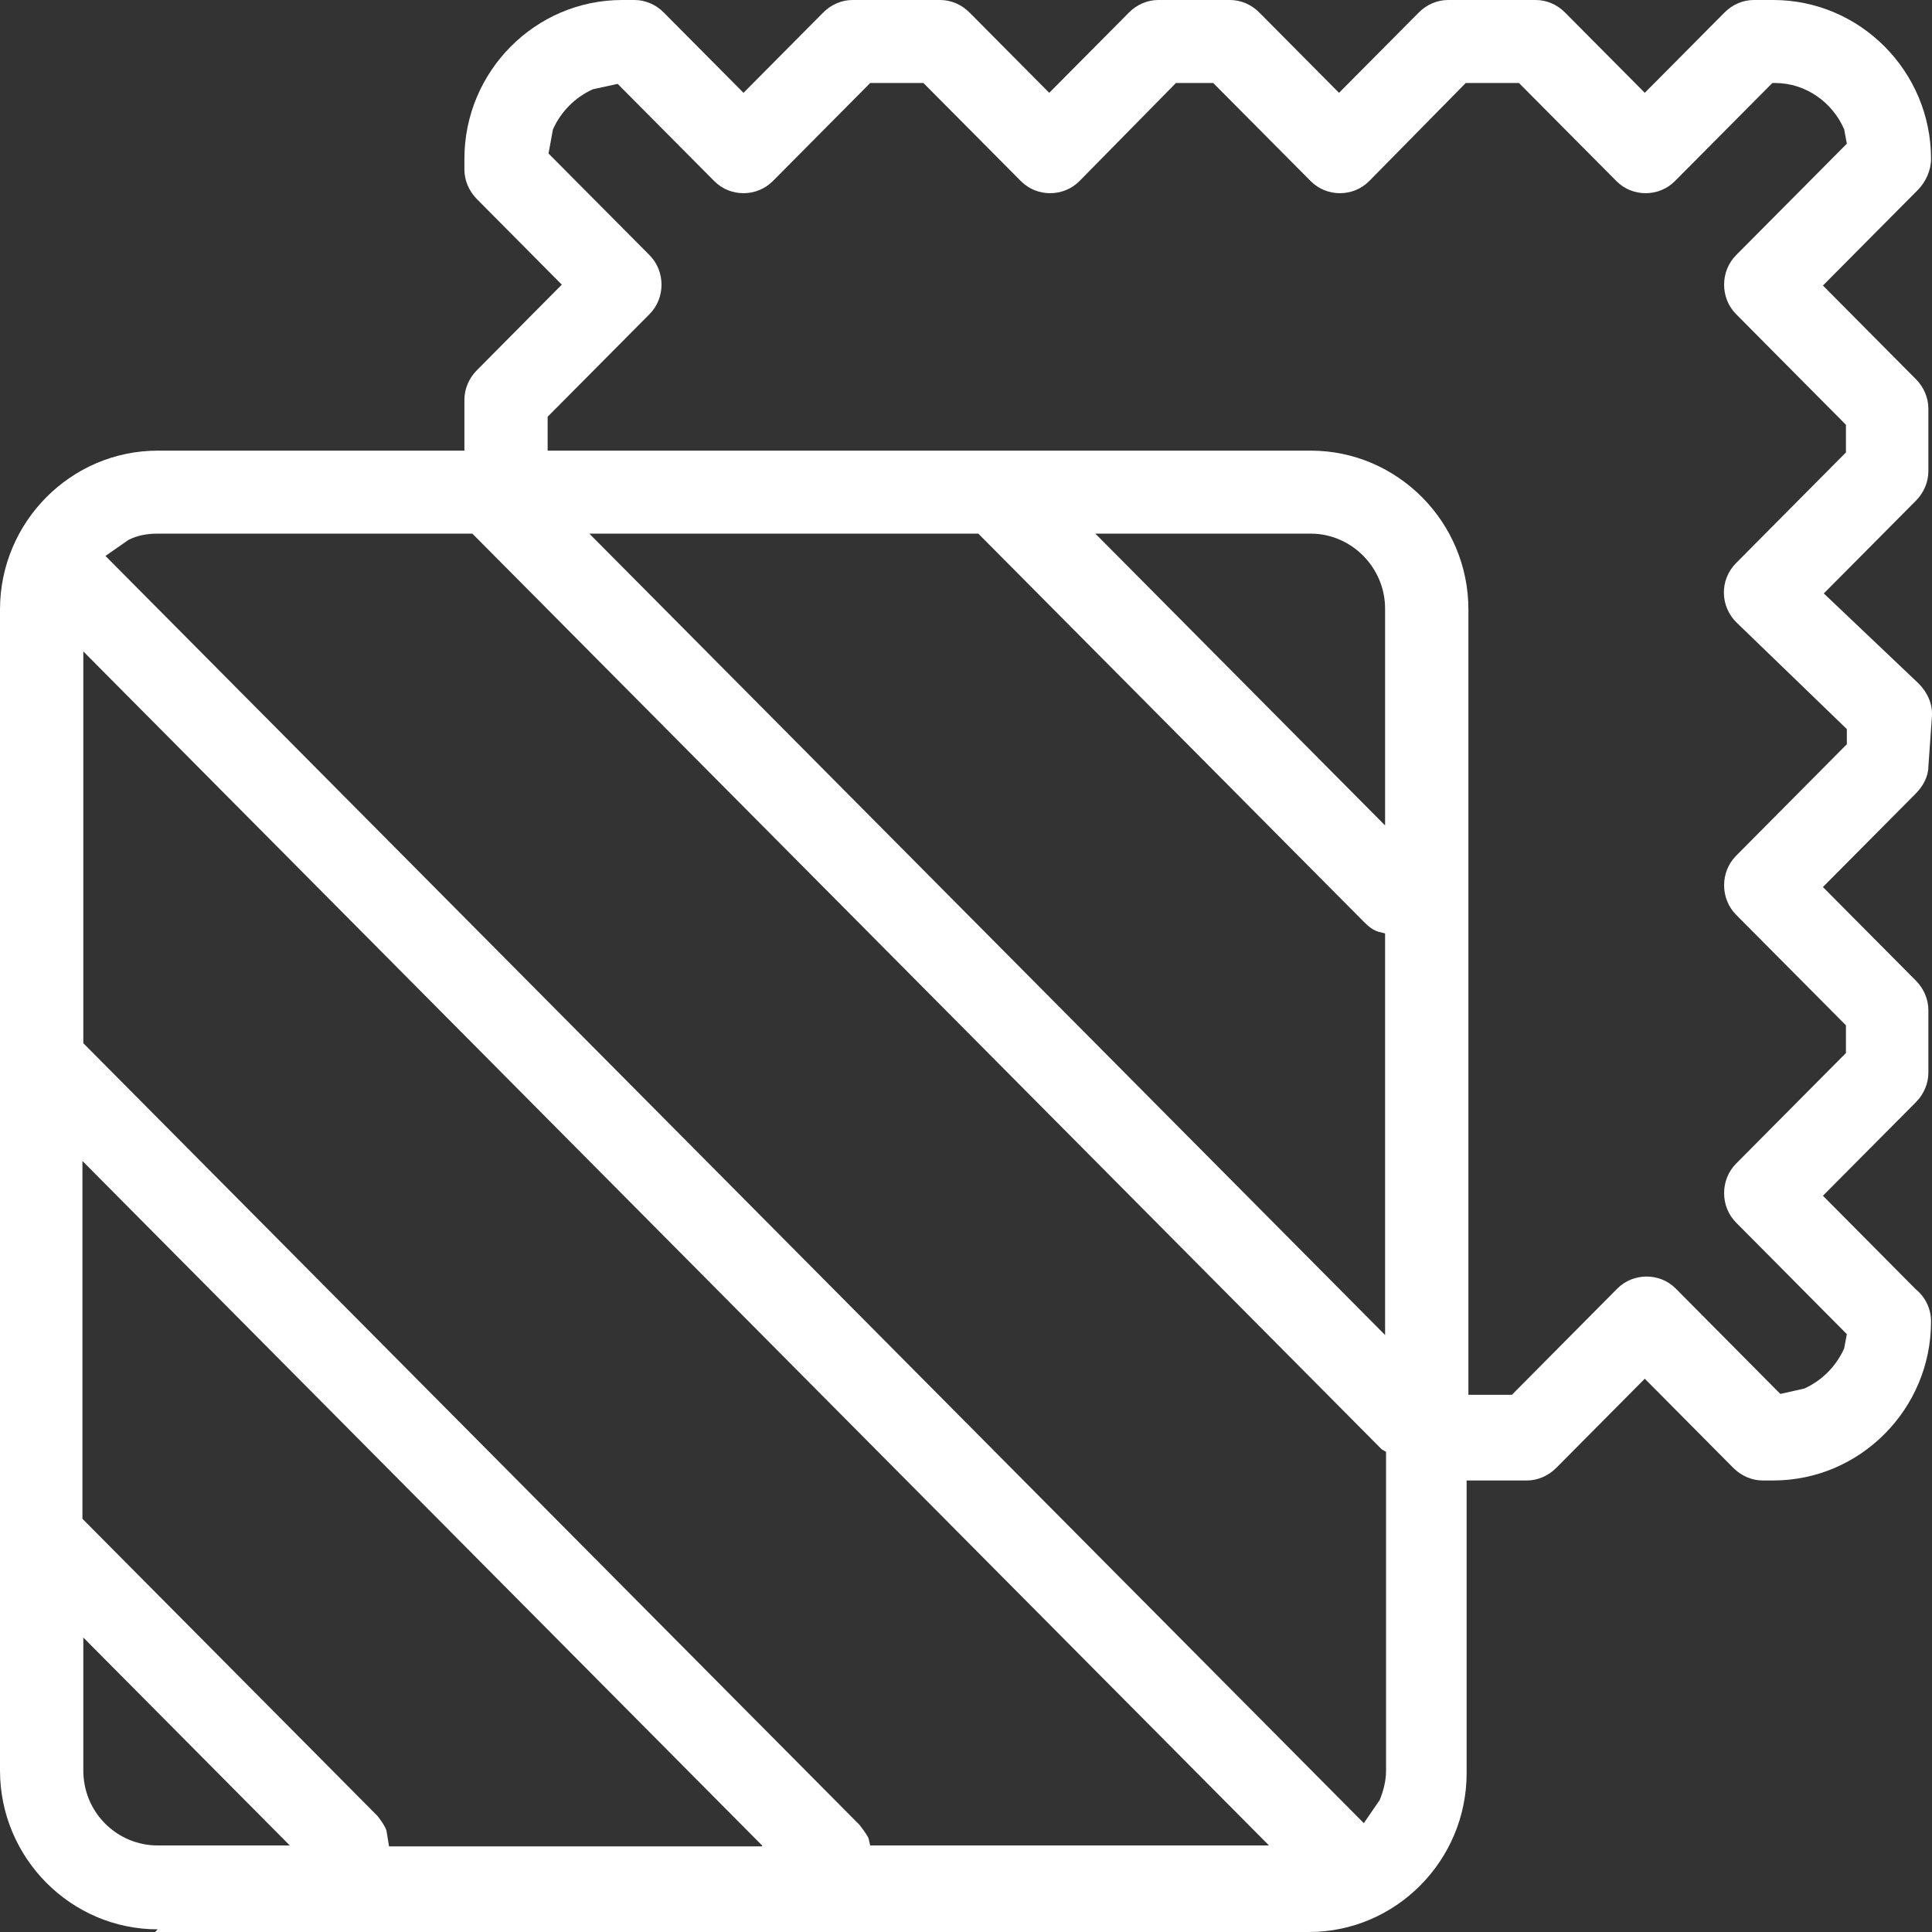
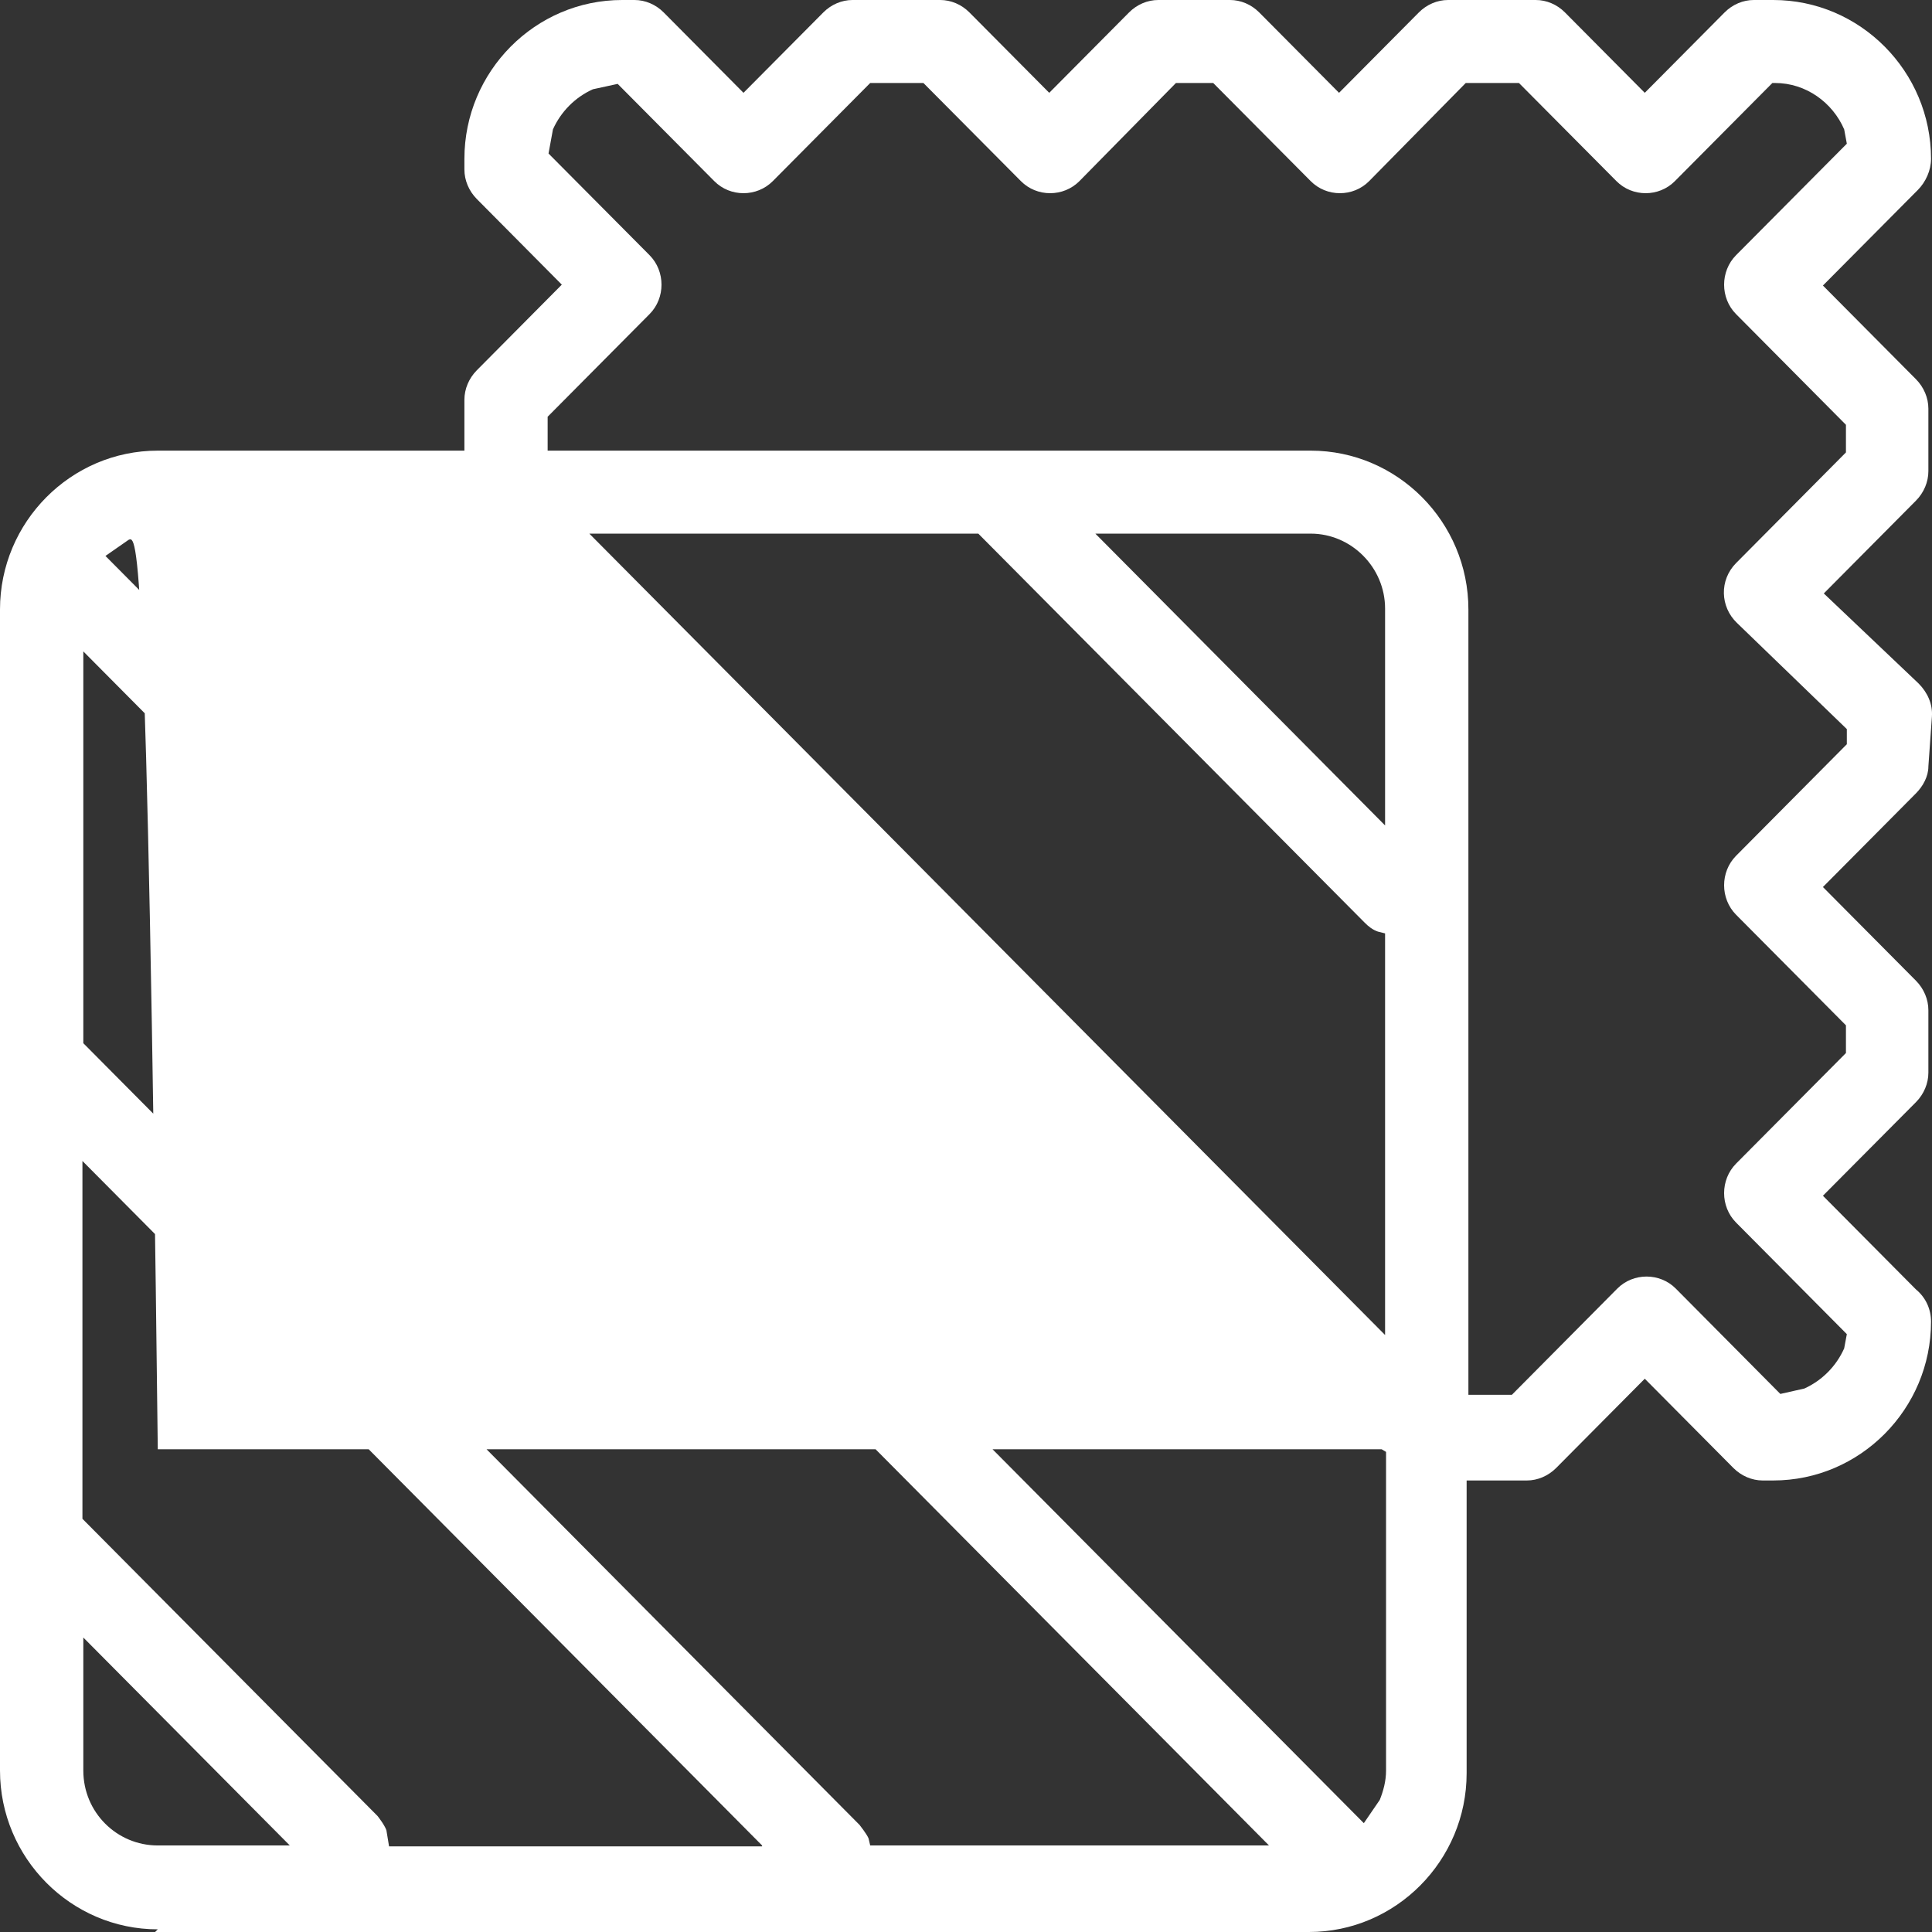
<svg xmlns="http://www.w3.org/2000/svg" width="24" height="24" viewBox="0 0 24 24" fill="none">
  <rect x="0" y="0" width="24" height="24" fill="#333333" stroke="none" />
-   <path d="M1.96 23.967C0.881 23.967 0 23.08 0 21.994V7.571C0 6.485 0.881 5.598 1.96 5.598H5.769V4.966C5.769 4.833 5.824 4.7 5.923 4.6L6.979 3.536L5.923 2.472C5.824 2.372 5.769 2.239 5.769 2.106V1.973C5.769 0.887 6.649 0 7.728 0H7.882C8.014 0 8.146 0.055 8.245 0.155L9.236 1.153L10.227 0.155C10.326 0.055 10.458 0 10.59 0H11.68C11.812 0 11.944 0.055 12.043 0.155L13.034 1.153L14.025 0.155C14.124 0.055 14.256 0 14.388 0H15.28C15.412 0 15.544 0.055 15.643 0.155L16.634 1.153L17.625 0.155C17.724 0.055 17.856 0 17.988 0H19.078C19.21 0 19.342 0.055 19.441 0.155L20.432 1.153L21.423 0.155C21.522 0.055 21.654 0 21.786 0H22.028C23.107 0 23.988 0.887 23.988 1.973C23.988 2.117 23.922 2.261 23.823 2.361L23.79 2.394L22.645 3.547L23.801 4.711C23.9 4.811 23.955 4.944 23.955 5.077V5.853C23.955 5.986 23.9 6.119 23.801 6.219L22.656 7.372L23.834 8.491C23.944 8.602 24.01 8.746 23.999 8.902L23.955 9.522C23.955 9.644 23.889 9.766 23.801 9.855L22.645 11.019L23.801 12.183C23.9 12.283 23.955 12.416 23.955 12.549V13.325C23.955 13.458 23.9 13.591 23.801 13.691L22.645 14.854L23.779 15.996L23.801 16.018C23.922 16.118 23.988 16.262 23.988 16.418C23.988 17.504 23.107 18.391 22.028 18.391H21.896C21.764 18.391 21.632 18.335 21.533 18.236L20.432 17.127L19.331 18.236C19.232 18.335 19.1 18.391 18.968 18.391H18.219V22.027C18.219 23.113 17.339 24 16.26 24H1.927L1.96 23.967ZM3.6 22.925L1.035 20.342V21.994C1.035 22.515 1.453 22.925 1.96 22.925H3.6ZM9.467 22.925L1.024 14.422V18.867L4.69 22.559C4.69 22.559 4.778 22.67 4.8 22.736L4.833 22.936H9.467V22.925ZM15.764 22.925L1.035 8.092V12.959L10.678 22.67C10.678 22.67 10.766 22.781 10.789 22.836L10.81 22.925H15.775H15.764ZM16.942 22.648L17.14 22.359C17.184 22.248 17.218 22.127 17.218 21.994V18.036L17.163 18.003L5.868 6.629H1.96C1.827 6.629 1.706 6.651 1.596 6.707L1.31 6.906L16.942 22.648ZM18.781 17.327L20.091 16.007C20.289 15.808 20.619 15.808 20.817 16.007L22.116 17.316L22.414 17.249C22.634 17.149 22.81 16.972 22.909 16.75L22.942 16.573L21.566 15.187C21.368 14.988 21.368 14.655 21.566 14.455L22.931 13.081V12.737L21.566 11.363C21.368 11.163 21.368 10.831 21.566 10.631L22.942 9.245V9.057L21.577 7.738C21.368 7.538 21.357 7.206 21.566 6.995L22.931 5.62V5.277L21.566 3.902C21.368 3.703 21.368 3.37 21.566 3.17L22.942 1.785L22.909 1.607C22.766 1.275 22.436 1.031 22.05 1.031H22.017L20.806 2.25C20.608 2.45 20.278 2.45 20.08 2.25L18.869 1.031H18.208L17.008 2.25C16.81 2.45 16.48 2.45 16.282 2.25L15.071 1.031H14.608L13.409 2.25C13.21 2.45 12.88 2.45 12.682 2.25L11.471 1.031H10.81L9.6 2.25C9.401 2.45 9.071 2.45 8.873 2.25L7.673 1.042L7.365 1.109C7.145 1.208 6.968 1.386 6.869 1.607L6.814 1.907L8.069 3.17C8.267 3.37 8.267 3.703 8.069 3.902L6.803 5.177V5.598H16.282C17.361 5.598 18.241 6.485 18.241 7.571V17.327H18.781ZM17.206 16.595V11.595L17.118 11.573C17.052 11.551 16.997 11.507 16.953 11.462L12.153 6.629H7.321L17.206 16.584V16.595ZM17.206 10.254V7.56C17.206 7.05 16.788 6.629 16.282 6.629H13.607L17.206 10.254Z" fill="white" />
+   <path d="M1.96 23.967C0.881 23.967 0 23.08 0 21.994V7.571C0 6.485 0.881 5.598 1.96 5.598H5.769V4.966C5.769 4.833 5.824 4.7 5.923 4.6L6.979 3.536L5.923 2.472C5.824 2.372 5.769 2.239 5.769 2.106V1.973C5.769 0.887 6.649 0 7.728 0H7.882C8.014 0 8.146 0.055 8.245 0.155L9.236 1.153L10.227 0.155C10.326 0.055 10.458 0 10.59 0H11.68C11.812 0 11.944 0.055 12.043 0.155L13.034 1.153L14.025 0.155C14.124 0.055 14.256 0 14.388 0H15.28C15.412 0 15.544 0.055 15.643 0.155L16.634 1.153L17.625 0.155C17.724 0.055 17.856 0 17.988 0H19.078C19.21 0 19.342 0.055 19.441 0.155L20.432 1.153L21.423 0.155C21.522 0.055 21.654 0 21.786 0H22.028C23.107 0 23.988 0.887 23.988 1.973C23.988 2.117 23.922 2.261 23.823 2.361L23.79 2.394L22.645 3.547L23.801 4.711C23.9 4.811 23.955 4.944 23.955 5.077V5.853C23.955 5.986 23.9 6.119 23.801 6.219L22.656 7.372L23.834 8.491C23.944 8.602 24.01 8.746 23.999 8.902L23.955 9.522C23.955 9.644 23.889 9.766 23.801 9.855L22.645 11.019L23.801 12.183C23.9 12.283 23.955 12.416 23.955 12.549V13.325C23.955 13.458 23.9 13.591 23.801 13.691L22.645 14.854L23.779 15.996L23.801 16.018C23.922 16.118 23.988 16.262 23.988 16.418C23.988 17.504 23.107 18.391 22.028 18.391H21.896C21.764 18.391 21.632 18.335 21.533 18.236L20.432 17.127L19.331 18.236C19.232 18.335 19.1 18.391 18.968 18.391H18.219V22.027C18.219 23.113 17.339 24 16.26 24H1.927L1.96 23.967ZM3.6 22.925L1.035 20.342V21.994C1.035 22.515 1.453 22.925 1.96 22.925H3.6ZM9.467 22.925L1.024 14.422V18.867L4.69 22.559C4.69 22.559 4.778 22.67 4.8 22.736L4.833 22.936H9.467V22.925ZM15.764 22.925L1.035 8.092V12.959L10.678 22.67C10.678 22.67 10.766 22.781 10.789 22.836L10.81 22.925H15.775H15.764ZM16.942 22.648L17.14 22.359C17.184 22.248 17.218 22.127 17.218 21.994V18.036L17.163 18.003H1.96C1.827 6.629 1.706 6.651 1.596 6.707L1.31 6.906L16.942 22.648ZM18.781 17.327L20.091 16.007C20.289 15.808 20.619 15.808 20.817 16.007L22.116 17.316L22.414 17.249C22.634 17.149 22.81 16.972 22.909 16.75L22.942 16.573L21.566 15.187C21.368 14.988 21.368 14.655 21.566 14.455L22.931 13.081V12.737L21.566 11.363C21.368 11.163 21.368 10.831 21.566 10.631L22.942 9.245V9.057L21.577 7.738C21.368 7.538 21.357 7.206 21.566 6.995L22.931 5.62V5.277L21.566 3.902C21.368 3.703 21.368 3.37 21.566 3.17L22.942 1.785L22.909 1.607C22.766 1.275 22.436 1.031 22.05 1.031H22.017L20.806 2.25C20.608 2.45 20.278 2.45 20.08 2.25L18.869 1.031H18.208L17.008 2.25C16.81 2.45 16.48 2.45 16.282 2.25L15.071 1.031H14.608L13.409 2.25C13.21 2.45 12.88 2.45 12.682 2.25L11.471 1.031H10.81L9.6 2.25C9.401 2.45 9.071 2.45 8.873 2.25L7.673 1.042L7.365 1.109C7.145 1.208 6.968 1.386 6.869 1.607L6.814 1.907L8.069 3.17C8.267 3.37 8.267 3.703 8.069 3.902L6.803 5.177V5.598H16.282C17.361 5.598 18.241 6.485 18.241 7.571V17.327H18.781ZM17.206 16.595V11.595L17.118 11.573C17.052 11.551 16.997 11.507 16.953 11.462L12.153 6.629H7.321L17.206 16.584V16.595ZM17.206 10.254V7.56C17.206 7.05 16.788 6.629 16.282 6.629H13.607L17.206 10.254Z" fill="white" />
</svg>